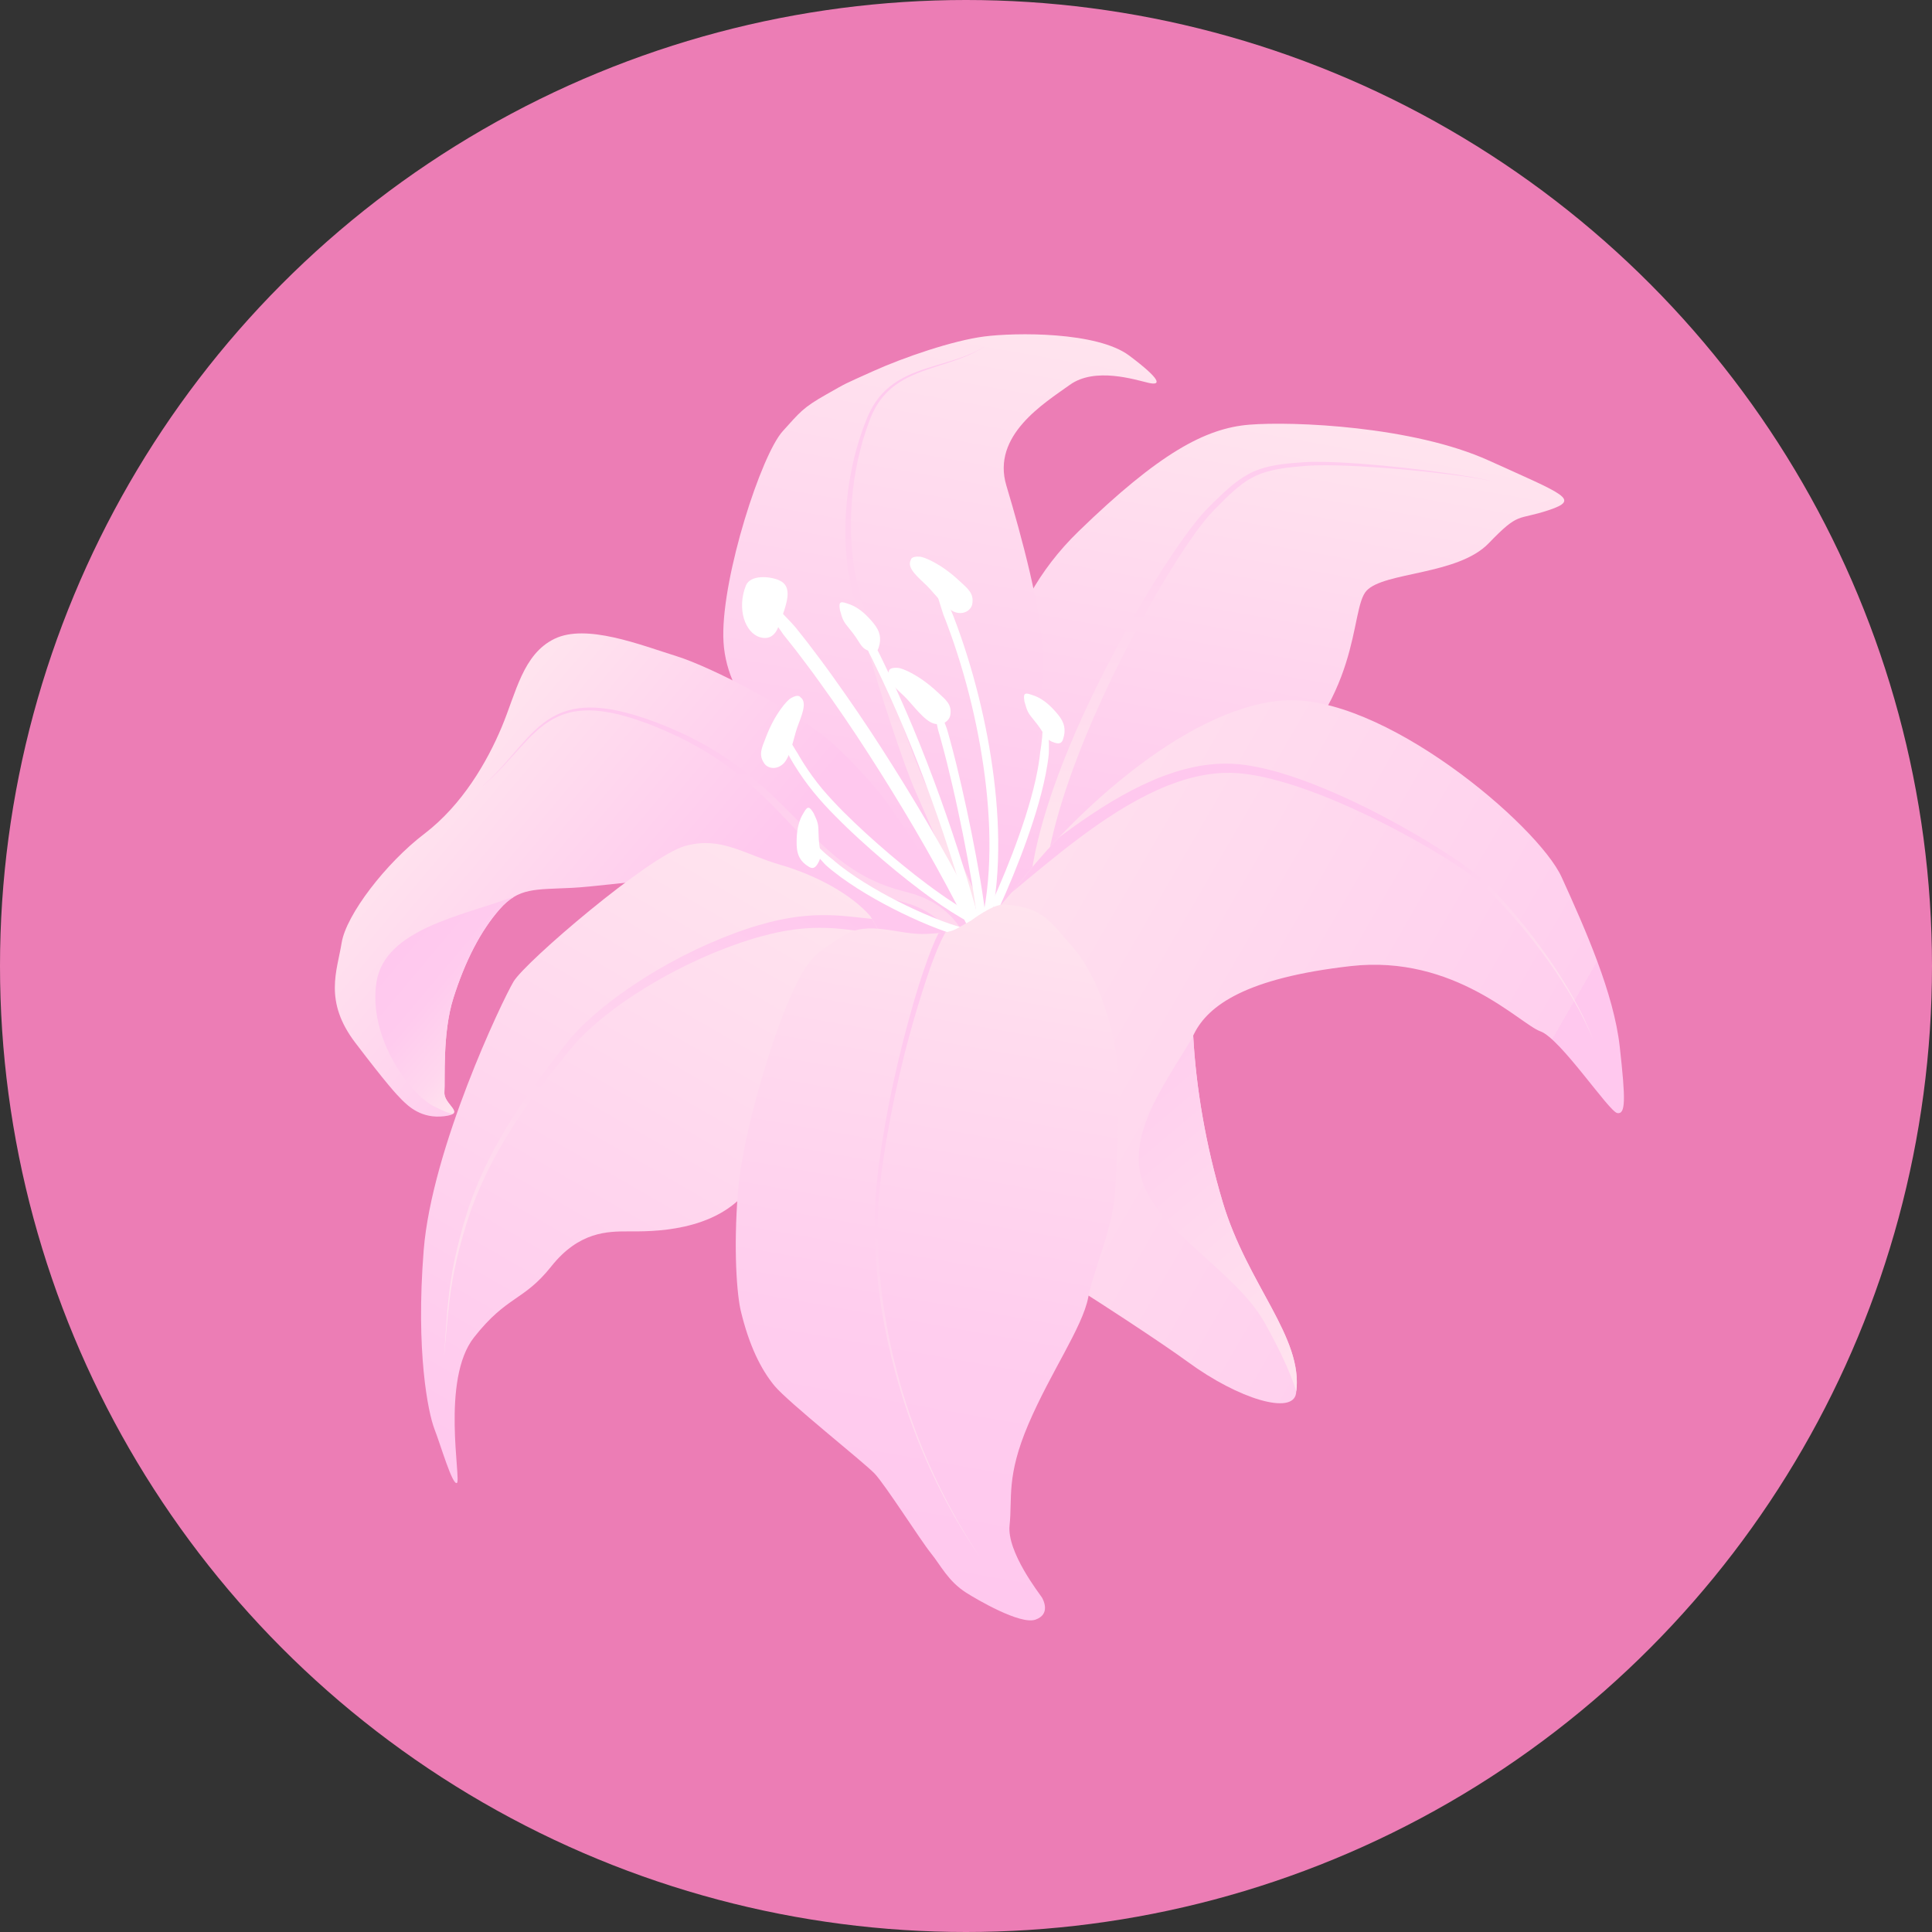
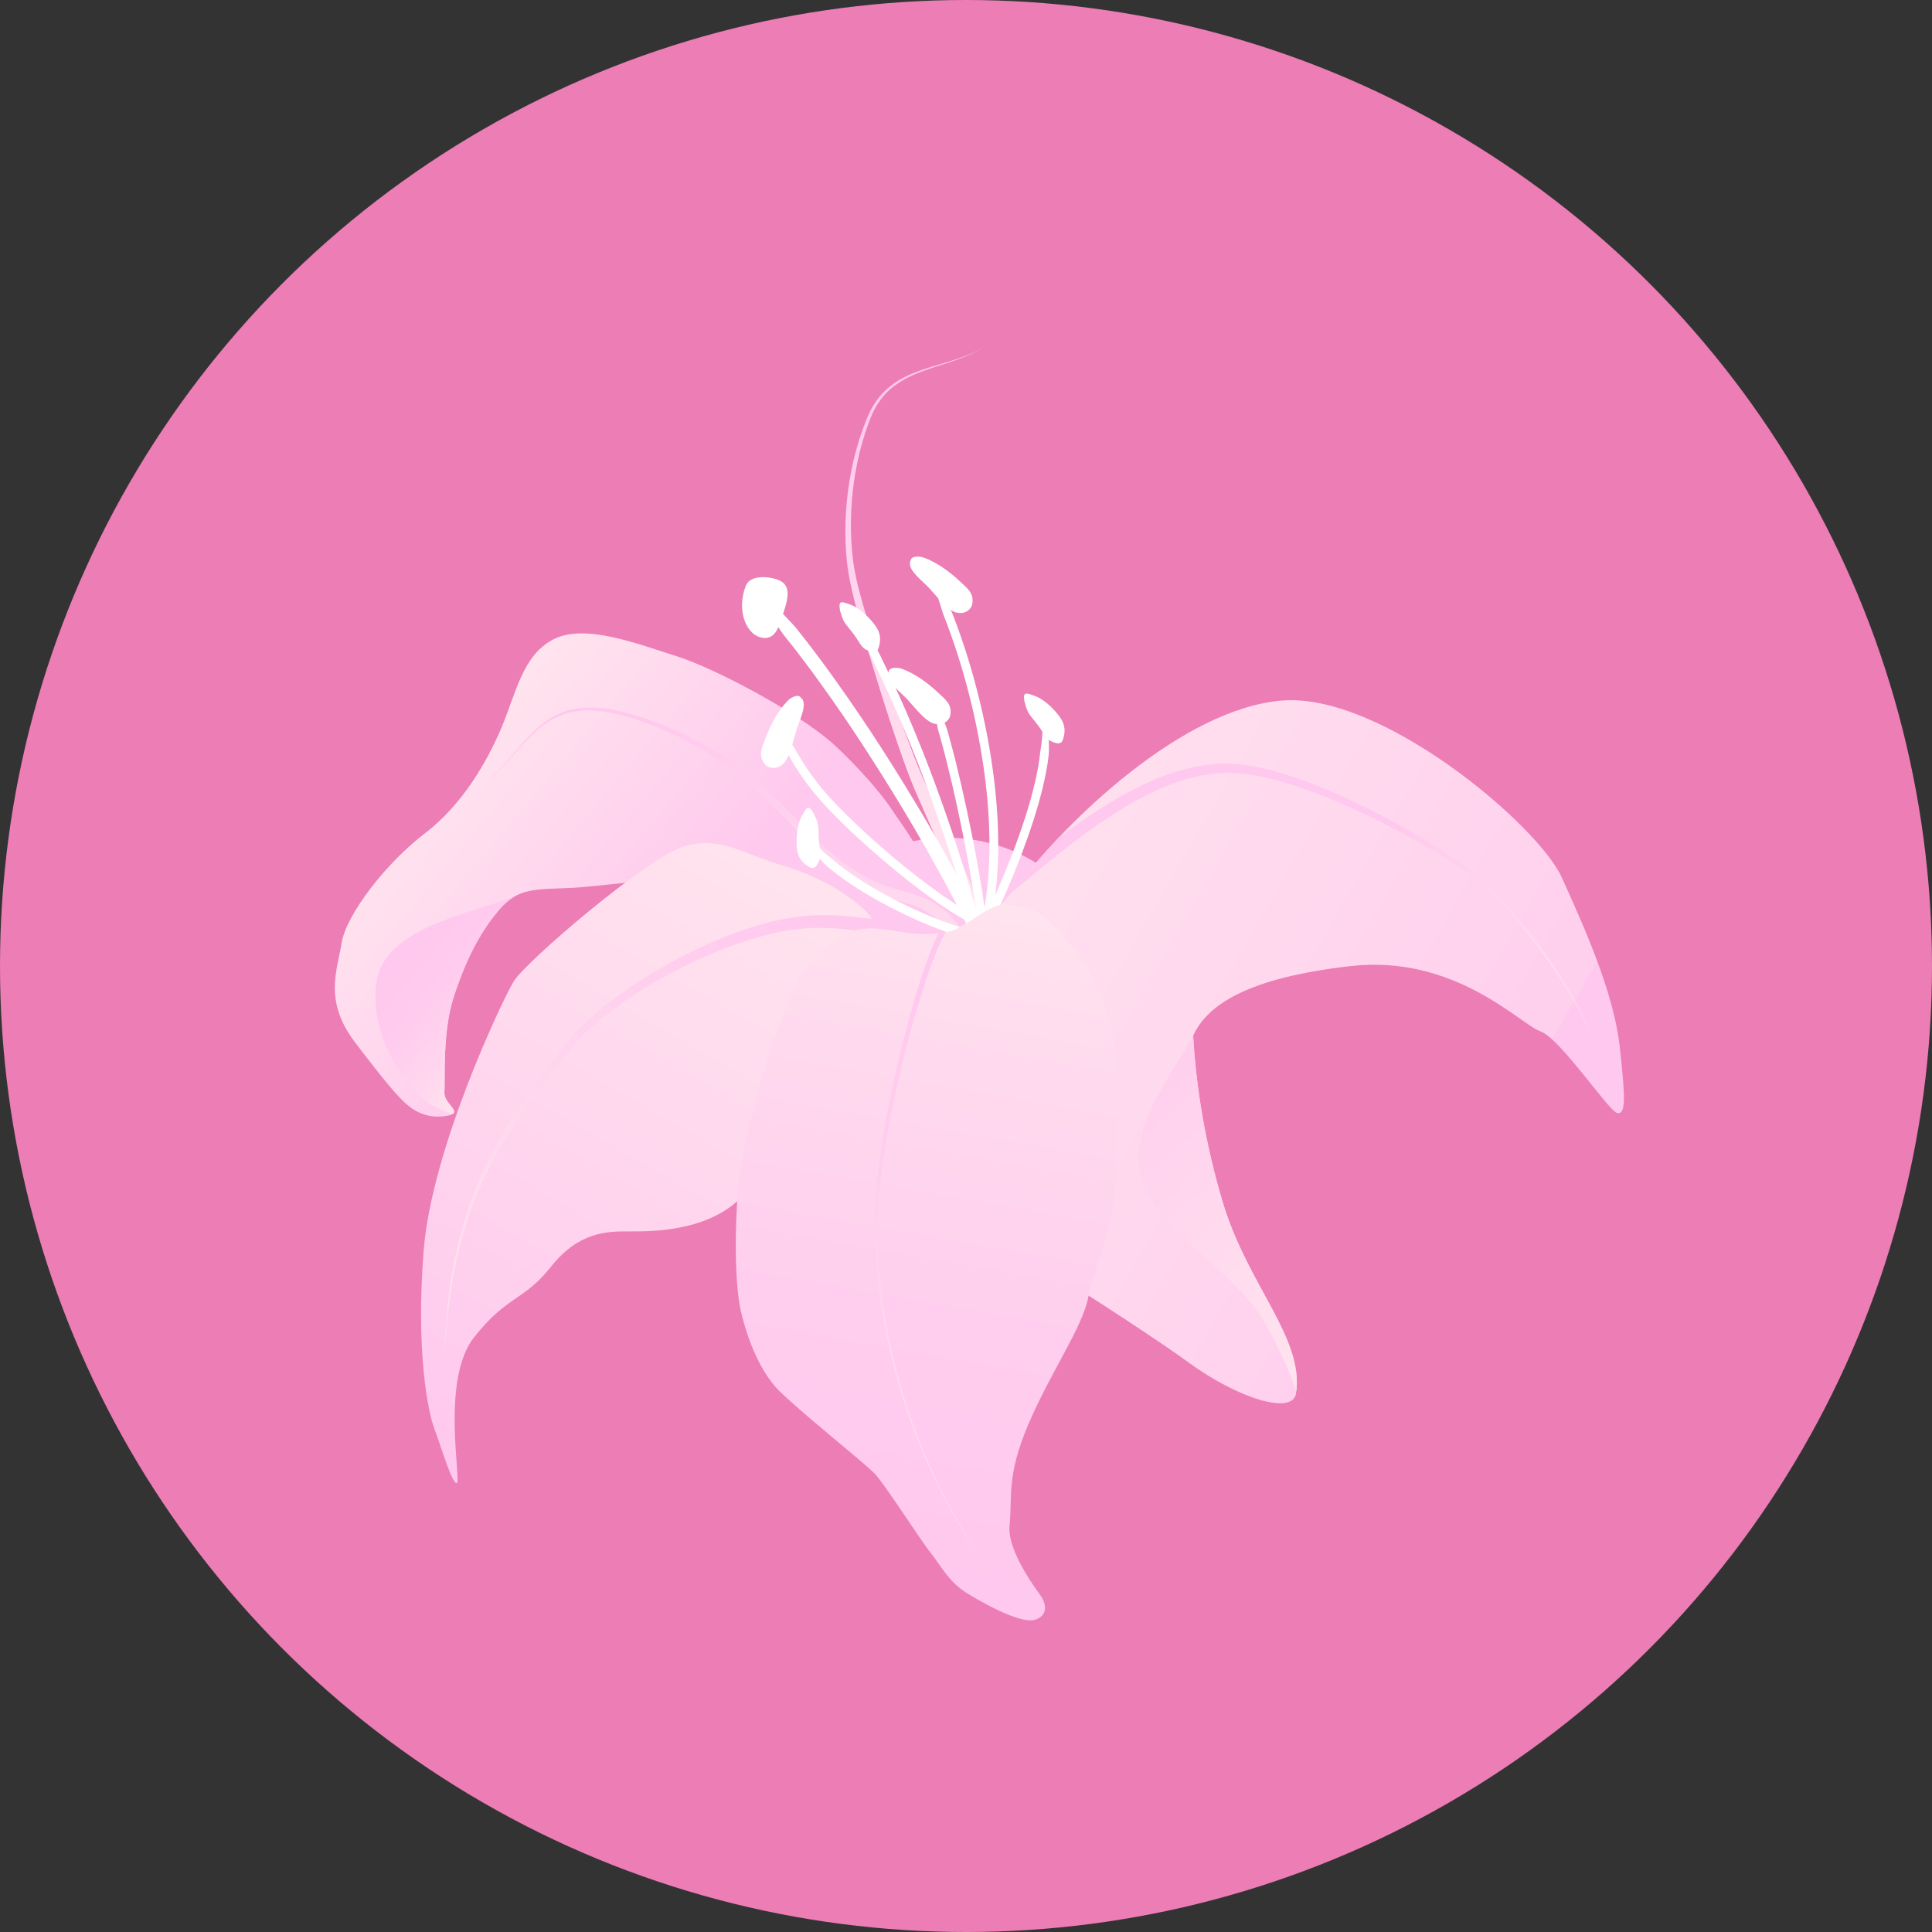
<svg xmlns="http://www.w3.org/2000/svg" xmlns:xlink="http://www.w3.org/1999/xlink" viewBox="0 0 1e3 1e3" id="root">
  <rect x="0" y="0" width="1e3" height="1e3" fill="#333333" stroke="none" />
  <defs>
    <style>.cls-1 { fill: url(#g1); }
      .cls-2 { fill: #fff; }
      .cls-3 { fill: #ffc8ee; }
      .cls-4 { fill: url(#g2); }
      .cls-5 { fill: url(#g3); }
      .cls-6 { fill: url(#g4); }
      .cls-7 { fill: url(#g5); }
      .cls-8 { fill: url(#g6); }
      .cls-9 { fill: url(#g7); }
      .cls-10 { fill: url(#g8); }
      .cls-11 { fill: url(#g9); }
      .cls-12 { fill: url(#g10); }
      .cls-13 { fill: url(#g11); }
      .cls-14 { fill: url(#g12); }
      .cls-15 { fill: url(#g13); }
      .cls-16 { fill: url(#g14); }</style>
    <linearGradient id="g11" x1="629.94" x2="692.13" y1="412.75" y2="60.04" gradientTransform="translate(49.996 50.002)" gradientUnits="userSpaceOnUse">
      <stop stop-color="#ffc8ee" offset="0" />
      <stop stop-color="#ffe4ee" offset="1" />
    </linearGradient>
    <linearGradient id="g8" x1="657.16" x2="657.16" y1="89.6" y2="395.44" gradientUnits="userSpaceOnUse">
      <stop stop-color="#ffc8ee" offset="0" />
      <stop stop-color="#ffe4ee" offset="1" />
    </linearGradient>
    <linearGradient id="g14" x1="873.42" x2="457.56" y1="618.6" y2="378.51" gradientUnits="userSpaceOnUse">
      <stop stop-color="#ffc8ee" offset="0" />
      <stop stop-color="#ffcfee" offset="0" />
      <stop stop-color="#ffe4ee" offset="1" />
    </linearGradient>
    <linearGradient id="g10" x1="384.42" x2="451.46" y1="369.5" y2="-10.72" gradientTransform="translate(49.996 50.002)" gradientUnits="userSpaceOnUse">
      <stop stop-color="#ffc8ee" offset="0" />
      <stop stop-color="#ffe4ee" offset="1" />
    </linearGradient>
    <linearGradient id="g7" x1="411.16" x2="411.16" y1="4.68" y2="409.02" gradientTransform="translate(49.996 50.002)" xlink:href="#g8" />
    <linearGradient id="g12" x1="352.16" x2="72.58" y1="544.06" y2="309.47" gradientTransform="translate(49.996 50.002)" gradientUnits="userSpaceOnUse">
      <stop stop-color="#ffc8ee" offset=".41" />
      <stop stop-color="#ffe4ee" offset="1" />
    </linearGradient>
    <linearGradient id="g4" x1="279.78" x2="279.78" y1="260.52" y2="510.12" gradientTransform="translate(49.996 50.002)" xlink:href="#g8" />
    <linearGradient id="g9" x1="60.46" x2="310.29" y1="799.79" y2="367.07" gradientTransform="translate(49.996 50.002)" gradientUnits="userSpaceOnUse">
      <stop stop-color="#ffc8ee" offset="0" />
      <stop stop-color="#ffe4ee" offset="1" />
    </linearGradient>
    <linearGradient id="g13" x1="109.56" x2="320.12" y1="744.15" y2="379.45" gradientTransform="translate(49.996 50.002)" gradientUnits="userSpaceOnUse">
      <stop stop-color="#ffe4ee" offset="0" />
      <stop stop-color="#ffc8ee" offset="1" />
    </linearGradient>
    <linearGradient id="g1" x1="370.44" x2="456.83" y1="890.56" y2="400.6" gradientTransform="translate(49.996 50.002)" gradientUnits="userSpaceOnUse">
      <stop stop-color="#ffc8ee" offset="0" />
      <stop stop-color="#ffcdee" offset=".37" />
      <stop stop-color="#ffdcee" offset=".83" />
      <stop stop-color="#ffe4ee" offset="1" />
    </linearGradient>
    <linearGradient id="g2" x1="398.61" x2="473.67" y1="856.82" y2="431.17" gradientTransform="translate(49.996 50.002)" gradientUnits="userSpaceOnUse">
      <stop stop-color="#ffe4ee" offset="0" />
      <stop stop-color="#ffdcee" offset=".17" />
      <stop stop-color="#ffcdee" offset=".63" />
      <stop stop-color="#ffc8ee" offset="1" />
    </linearGradient>
    <linearGradient id="g5" x1="879.17" x2="524.49" y1="523.2" y2="318.42" gradientTransform="translate(49.996 50.002)" gradientUnits="userSpaceOnUse">
      <stop stop-color="#ffe4ee" offset="0" />
      <stop stop-color="#ffc8ee" offset=".5" />
    </linearGradient>
    <linearGradient id="g3" x1="46.73" x2="128.95" y1="429.98" y2="498.98" gradientTransform="translate(49.996 50.002)" gradientUnits="userSpaceOnUse">
      <stop stop-color="#ffc8ee" offset="0" />
      <stop stop-color="#ffcbee" offset=".38" />
      <stop stop-color="#ffd7ee" offset=".75" />
      <stop stop-color="#ffe4ee" offset="1" />
    </linearGradient>
    <linearGradient id="g6" x1="568.12" x2="722.25" y1="531.75" y2="715.43" gradientTransform="translate(49.996 50.002)" xlink:href="#g14" />
    <linearGradient id="linearGradient966" x1="657.16" x2="657.16" y1="89.6" y2="395.44" gradientTransform="translate(49.996 50.002)" gradientUnits="userSpaceOnUse" xlink:href="#g8" />
    <linearGradient id="linearGradient968" x1="873.42" x2="457.56" y1="618.6" y2="378.51" gradientTransform="translate(49.996 50.002)" gradientUnits="userSpaceOnUse" xlink:href="#g14" />
  </defs>
  <circle cx="500" cy="500" r="500" fill="#ec7db5" opacity=".999" stroke-width="12.891" />
  <g transform="matrix(.73 0 0 .73 136.81 136.52)">
    <circle class="cls-3" cx="484.22" cy="527.17" r="120.19" opacity=".999" />
-     <path class="cls-13" d="m509.21 407.47c1.68-89.94 10.93-162.23 68.09-217.71s89.94-73.13 121.04-75.65 116.08 1.03 169.88 25.41 65.13 27.62 42.43 35.19-20.66.77-42.51 23.46-73.97 20.17-86.58 33.62-1.68 78.17-74.81 137.02-163.91 69.77-163.91 69.77l-33.62-31.1z" fill="url(#g11)" opacity=".999" />
-     <path class="cls-10" d="m542.84 440.94c1.1-10.85 3.1-21.49 5.61-31.96 2.53-10.47 5.58-20.76 8.96-30.91 6.8-20.31 14.91-40.07 23.79-59.44 8.89-19.37 18.56-38.35 28.86-56.97 10.32-18.61 21.24-36.88 33.05-54.61 5.94-8.84 12.04-17.58 18.81-25.91 1.7-2.08 3.45-4.13 5.31-6.11 1.91-2 3.76-3.8 5.66-5.69 3.8-3.73 7.65-7.44 11.75-10.93 4.09-3.48 8.46-6.77 13.3-9.35 4.82-2.6 10.06-4.38 15.35-5.51 5.29-1.15 10.62-1.77 15.93-2.24 2.66-.23 5.31-.42 7.97-.58 2.67-.17 5.35-.25 8.01-.27 10.67-.06 21.28.55 31.87 1.31 10.59.78 21.15 1.79 31.7 2.95 10.55 1.17 21.07 2.48 31.57 4 5.25.76 10.49 1.57 15.71 2.49 2.61.46 5.22.95 7.81 1.5 1.3.28 2.59.57 3.87.91 1.27.36 2.59.66 3.73 1.34-1.16-.66-2.48-.93-3.75-1.27-1.29-.31-2.59-.58-3.89-.83-2.6-.5-5.21-.94-7.83-1.35-5.24-.82-10.49-1.52-15.75-2.18-10.52-1.31-21.06-2.41-31.61-3.37-10.55-.95-21.12-1.75-31.69-2.32-10.57-.55-21.16-.95-31.7-.68-5.25.12-10.5.62-15.75 1.16-5.24.56-10.45 1.28-15.5 2.48-5.06 1.19-9.92 2.95-14.39 5.48-4.48 2.5-8.58 5.7-12.49 9.16s-7.63 7.19-11.32 10.96c-1.82 1.88-3.73 3.82-5.44 5.69-1.73 1.91-3.38 3.93-5 5.99-6.45 8.26-12.34 17.04-18.04 25.91-11.36 17.8-21.85 36.17-31.74 54.85-9.87 18.69-19.09 37.71-27.51 57.05-8.41 19.35-16.04 39.03-22.31 59.07-3.13 10.02-5.9 20.14-8.16 30.33-2.24 10.19-3.95 20.47-4.79 30.74z" fill="url(#linearGradient966)" opacity=".999" />
    <path class="cls-16" d="m961.05 555.15c-4.2-37.83-24.38-83.22-41.19-120.2-16.81-36.99-127.77-131.13-198.38-125.25s-152.15 84.9-186.61 130.29l-53.98 62.59c-70.18 43.54-59.93 136.11-59.93 136.11 46.93 15.94 200.36 115.43 233.76 139.9 36.35 26.63 74.52 37.73 76.8 22.41 5.88-39.41-34.3-76.42-52.01-135.75-12.1-40.53-18.94-81.24-20.91-117.94.22-.48.45-.95.68-1.41 10.09-20.17 36.99-39.51 110.96-47.91 73.97-8.41 120.2 41.19 134.49 46.23s48.75 57.16 54.64 58c5.88.84 5.88-9.25 1.68-47.07z" fill="url(#linearGradient968)" opacity=".999" />
-     <path class="cls-12" d="m412.58 387.26c-52.85-47.85-86.42-79.28-87.14-122.85s26.88-128.85 42.14-145.7c12.21-13.48 14.19-16.62 31.02-26.12 15.55-8.78 10.69-6.33 32.83-16.33s56.86-21.83 79-24.69 79.99-3.57 102.85 13.57 22.86 21.43 13.57 19.28-37.85-11.43-55.71 1.43-55.71 35.71-45 71.42 25 88.56 25.71 118.56-7.14 135.7-27.14 148.56-89.99-5.71-92.14-7.86-20-29.28-20-29.28z" fill="url(#g10)" opacity=".999" />
    <path class="cls-9" d="m510.35 58.912c-8.15 5.3-17.39 8.63-26.59 11.62-9.21 3-18.55 5.71-27.17 10.01-4.3 2.14-8.38 4.7-12.03 7.78-3.64 3.08-6.83 6.67-9.42 10.66-2.62 3.98-4.6 8.3-6.26 12.82-1.71 4.5-3.22 9.07-4.57 13.69-5.37 18.49-8.09 37.72-8.38 56.92-.13 9.6.36 19.21 1.63 28.69 1.21 9.49 3.62 18.73 6.19 28.05 5.23 18.57 11.17 37 17.32 55.33 6.17 18.33 12.64 36.57 19.56 54.57 1.76 4.48 3.53 8.96 5.39 13.37.9 2.23 1.91 4.35 2.86 6.53l3.01 6.6 12.02 26.48 12 26.46c4.02 8.79 8.04 17.63 12.2 26.24l-9.02 4.31c-4.14-8.89-8.02-17.76-11.93-26.64l-11.63-26.65-11.63-26.63c-.97-2.22-1.96-4.41-2.91-6.67-.93-2.29-1.93-4.57-2.79-6.86-1.79-4.57-3.46-9.15-5.13-13.73-6.52-18.35-12.55-36.81-18.27-55.36-5.71-18.56-11.2-37.18-16-56.04-1.17-4.73-2.32-9.46-3.31-14.27-1.03-4.8-1.78-9.68-2.34-14.55-1.1-9.75-1.39-19.56-1.05-29.33.71-19.53 3.88-38.96 9.72-57.58 1.46-4.65 3.1-9.25 4.93-13.77 1.77-4.53 3.95-9.03 6.76-13.09 2.78-4.08 6.18-7.73 10.01-10.82s8.08-5.62 12.5-7.69c8.86-4.16 18.29-6.66 27.54-9.45 9.25-2.78 18.51-5.88 26.78-10.99z" fill="url(#g7)" opacity=".999" />
    <path class="cls-14" d="m447.34 390.61c-13.2-20.96-37.95-44.95-45.03-51.11-26.53-23.11-84.63-53.34-110.22-61.32s-63.79-23.2-86.32-12.26-27.22 38.3-37.52 62.76-27.82 54.97-54.86 75.57-55.34 57.29-58.56 77.24-12.87 41.2 9.66 70.81 29.22 36.68 32.89 40.35c4.82 4.82 14.1 13.72 30.2 11.79s-.53-8.06.12-17.08-1.49-41.93 6.36-66.67c8.37-26.39 19.27-47.57 32.79-63.02s25.01-13.87 51.41-15.16 118.81-14.93 150.01-10.14c29.84 4.59 38.49 34.15 60.29 53.22 8.9 7.79 24.88 29.49 30.05 22.26 7.31-10.22 33.69-10.25 33.2-24.71-1.11-32.68-44.45-92.55-44.45-92.55z" fill="url(#g12)" opacity=".999" />
    <path class="cls-6" d="m154.63 370.45c3.84-3.44 7.53-7.07 11.07-10.83 3.55-3.76 6.94-7.67 10.33-11.58 6.78-7.8 13.43-15.87 21.68-22.26 4.11-3.17 8.65-5.84 13.51-7.69 4.86-1.86 10-2.89 15.15-3.27 5.17-.42 10.35-.06 15.46.59l3.83.54 3.79.74 1.9.37c.63.14 1.25.3 1.88.45l3.75.92c9.97 2.59 19.66 6.13 29.16 10.06 9.51 3.94 18.84 8.43 27.82 13.58 18 10.24 34.46 23.31 49.32 37.84 14.98 14.39 28.62 30.08 44.54 42.58 7.98 6.17 16.46 11.59 25.59 15.58l3.42 1.5 3.49 1.32c2.3.94 4.7 1.61 7.06 2.39 2.37.75 4.8 1.3 7.19 1.97l3.84 1.08 1.93.55c.64.18 1.29.35 1.91.61l3.78 1.44c.63.25 1.27.46 1.88.74l1.83.9 3.66 1.82 3.5 2.17c.58.37 1.18.7 1.73 1.12l1.65 1.26 1.64 1.27c.55.42 1.11.83 1.6 1.33l3.04 2.86c1 .97 1.86 2.08 2.79 3.12.45.53.93 1.05 1.36 1.6l1.22 1.71c.79 1.16 1.69 2.24 2.35 3.48l2.11 3.63 1.8 3.79c2.24 5.12 3.86 10.47 4.95 15.89 2.06 10.86 2.21 21.89 1.16 32.66-.53 5.39-1.34 10.74-2.4 16.03-.54 2.64-1.13 5.28-1.8 7.9-.33 1.31-.69 2.62-1.05 3.93-.39 1.33-.74 2.57-1.22 4.01l-9.35-3.48c.37-1.03.77-2.29 1.13-3.47.36-1.2.72-2.41 1.05-3.63.68-2.43 1.28-4.89 1.83-7.36 1.09-4.95 1.96-9.95 2.55-14.97 1.19-10.03 1.21-20.18-.44-29.94-.88-4.86-2.22-9.59-4.07-14.06l-1.49-3.3-1.75-3.15c-.54-1.08-1.3-2.01-1.95-3.01l-1.01-1.48c-.36-.48-.76-.92-1.13-1.38-5.94-7.52-14.3-12.76-23.36-16.15-.55-.25-1.14-.41-1.72-.59l-1.75-.53-3.52-1.08c-2.52-.75-5.06-1.39-7.55-2.24-2.48-.88-4.99-1.64-7.42-2.69l-3.66-1.48-3.59-1.66c-9.58-4.44-18.43-10.35-26.6-16.95-8.13-6.67-15.58-14.04-22.75-21.55-7.18-7.5-14.16-15.1-21.42-22.38-14.39-14.65-30.22-27.75-47.73-38.2-8.73-5.25-17.83-9.86-27.15-13.95-9.34-4.09-18.85-7.78-28.61-10.54l-3.67-.98c-.61-.16-1.22-.34-1.84-.48l-1.85-.4-3.71-.8-3.74-.61c-4.99-.74-10.03-1.2-15.05-.89-5.01.26-10 1.15-14.74 2.86-4.74 1.69-9.2 4.19-13.3 7.22-8.22 6.09-15.02 14-21.95 21.66-3.46 3.85-6.93 7.69-10.56 11.38-3.62 3.69-7.38 7.24-11.29 10.61z" fill="url(#g4)" opacity=".999" />
    <g transform="translate(49.996 50.002)" opacity=".999">
      <path class="cls-2" d="m457.23 414.64c.11.22.15.3.07.69-.27 2.61-2.13 6.99-8.3 4.21-.11-.05-.57-.33-.71-.52-2.43-4.89-4.83-9.79-7.39-14.63-19.07-36.63-40.21-72.3-62.62-107.06-11.19-17.4-22.84-34.49-34.95-51.22-3.02-4.19-6.03-8.38-9.18-12.47l-4.67-6.17c-1.55-2.06-3.1-4.12-4.72-6.12l-6.69-8.42s-2.11-3.13-5.07-7.26c-2.95-4.14-6.49-9.53-9.54-13.88-10.46-14.71-4.11-10.98 4.34-3.4-.16-.25.98.79 2.78 2.5 1.79 1.72 4.11 4.2 6.51 6.67 2.38 2.49 4.81 4.99 6.58 6.92 1.75 1.95 2.92 3.25 2.92 3.25l8.26 10.41 9.29 12.28c3.1 4.09 6.04 8.29 9.07 12.43 11.94 16.67 23.5 33.61 34.55 50.85 11.07 17.23 21.81 34.67 32.19 52.33 10.32 17.69 20.33 35.57 29.78 53.79 2.59 4.88 5.03 9.86 7.5 14.82z" />
      <path class="cls-2" d="m464.02 420.77c-.04.15-.05.2-.24.36-1.18 1.16-3.81 2.48-5.67-1.32-.03-.07-.14-.38-.13-.53l1.17-4.93.98-4.98c3.61-19.31 4.48-39.13 3.83-58.86-.67-19.75-3-39.46-6.44-58.96-3.45-19.5-8.08-38.81-13.84-57.76-2.88-9.47-6.04-18.86-9.53-28.12l-.97-2.58-.55-1.4-1.11-2.8s-.71-2.24-1.68-5.28c-.94-3.05-2.2-6.85-3.1-10.07-3.53-10.72-.41-7.3 3.22-1.22-.1-.36 1.91 3.34 3.83 7.19.95 1.93 1.93 3.88 2.62 5.36s1.16 2.48 1.16 2.48l1.11 2.8.54 1.4 1.96 5.23c3.41 9.26 6.49 18.64 9.3 28.09 5.59 18.91 10.15 38.12 13.5 57.56 3.33 19.44 5.61 39.09 6.23 58.85.6 19.75-.31 39.65-3.96 59.22l-1.01 5.14-1.2 5.11z" />
      <path class="cls-2" d="m456.09 412.7c.04.15.05.2-.04.43-.47 1.56-2.11 4.07-5.58 1.65-.06-.04-.31-.27-.38-.4l-2.82-9.9c-9.8-33.8-20.95-67.2-33.7-99.99-6.38-16.39-13.15-32.62-20.41-48.62l-5.55-11.96c-1.88-3.97-3.83-7.91-5.73-11.86l-1.13-2.32-.68-1.35-1.37-2.7s-.9-2.18-2.12-5.14c-1.17-2.98-2.73-6.69-3.86-9.84-4.11-10.55-.81-7.26 3.14-1.42-.12-.35 2.13 3.19 4.35 6.86 2.17 3.7 4.4 7.47 4.4 7.47l1.36 2.67.67 1.34 2.17 4.48c3.84 7.81 7.5 15.71 11.09 23.63 7.16 15.86 13.85 31.93 20.11 48.15 12.54 32.45 23.55 65.46 33.23 98.85l2.83 9.94z" />
      <path class="cls-2" d="m471.47 405.67c-.07.14-.09.19-.31.31-1.39.91-4.25 1.7-5.32-2.36-.02-.07-.06-.4-.03-.54 1.42-3.1 2.82-6.22 4.18-9.36 7.32-16.86 13.99-34.02 19.61-51.47 2.78-8.73 5.28-17.55 7.28-26.44.97-4.45 1.86-8.91 2.49-13.39l.27-1.87c.07-.49.15-.98.19-1.47l.31-2.94s.1-.57.27-1.52c.14-.96.33-2.3.55-3.84.21-1.54.35-3.29.56-5.06.05-.88.11-1.77.16-2.64.03-.44.06-.87.1-1.3.02-.42.01-.84.02-1.24-.03-1.37.06-2.53 0-3.45-.04-.92-.03-1.65.02-2.2.1-1.1.32-1.45.69-1.25.66.41 2.02 3.16 2.74 6.74 0-.19.27.78.44 2.35.1.79.21 1.73.34 2.74.09 1.02.13 2.11.2 3.21.03.55.06 1.1.09 1.65v1.6 2.85c.01.84-.05 1.53-.07 2.02s-.04.77-.04.77l-.33 3.04-.62 4.35c-.73 4.57-1.61 9.1-2.65 13.58-2.07 8.97-4.58 17.79-7.39 26.49-5.64 17.41-12.26 34.43-19.53 51.18-1.38 3.17-2.78 6.33-4.23 9.48z" />
      <path class="cls-2" d="m461.48 414.2c.01.16.02.21-.12.43-.75 1.5-2.84 3.52-5.8.51-.05-.05-.25-.32-.29-.45-.23-3.3-.74-6.7-1.13-10.07-1.56-11.28-3.56-22.57-5.65-33.82-2.08-11.26-4.36-22.48-6.77-33.68-2.38-11.2-5-22.35-7.73-33.45-1.42-5.54-2.82-11.08-4.38-16.57l-.96-3.47-.86-2.88s-.5-2.3-1.17-5.41c-.3-1.57-.75-3.3-1.13-5.07-.4-1.76-.75-3.57-1.09-5.2-2.85-10.83 0-7.37 3.31-.97-.03-.38 1.58 3.52 3.22 7.52.8 2.01 1.52 4.05 2.1 5.59.57 1.54.95 2.57.95 2.57.29.96.59 1.92.84 2.89l1.31 4.73c1.55 5.46 2.89 10.97 4.3 16.46 2.69 11 5.24 22.03 7.6 33.1s4.62 22.15 6.67 33.28c2.06 11.13 4.03 22.27 5.59 33.54.41 3.47.92 6.87 1.18 10.43z" />
      <path class="cls-2" d="m452.75 422.53c.14.02.19.03.35.2.56.51 1.26 1.4 1.42 2.43.15 1.03-.22 2.24-2.14 3.34-.07.04-.4.18-.56.18-3.63-.57-7.05-1.48-10.44-2.45-4.61-1.35-9.11-2.92-13.55-4.61-4.44-1.7-8.84-3.48-13.17-5.39-8.69-3.79-17.19-7.96-25.53-12.44-8.32-4.52-16.51-9.32-24.38-14.67-3.95-2.66-7.8-5.47-11.55-8.47l-1.54-1.24c-.4-.32-.81-.65-1.19-.99l-2.35-2.04s-.44-.41-1.13-1.17-1.68-1.79-2.75-3.05c-2.14-2.52-4.64-5.89-6.25-8.95-.7-1.29-1.18-2.41-1.57-3.3-.33-.93-.51-1.67-.61-2.22-.21-1.09-.02-1.46.38-1.32.41.13 1.06.76 1.82 1.68.36.47.84.97 1.34 1.53.51.55.98 1.19 1.57 1.79-.08-.16.55.52 1.53 1.61.47.56 1.12 1.16 1.79 1.84.67.67 1.38 1.4 2.17 2.08.78.69 1.53 1.4 2.27 2.03.76.62 1.47 1.21 2.08 1.71.6.51 1.12.92 1.49 1.19.37.28.58.44.58.44l2.2 1.9 3.31 2.67c3.59 2.76 7.26 5.42 11.05 7.94 7.57 5.06 15.46 9.67 23.51 14 8.07 4.29 16.29 8.32 24.68 11.95 4.18 1.84 8.42 3.55 12.67 5.17 4.26 1.62 8.55 3.11 12.88 4.37 3.21.92 6.46 1.77 9.63 2.26z" />
      <path class="cls-2" d="m456.59 413.25c.13.06.18.09.29.3.8 1.35 1.8 4.32-2.3 5.35-.08.02-.41.06-.56.02l-3.63-1.71-1.16-.63-4.63-2.54c-1.7-.97-3.33-2.01-4.99-3.01l-2.48-1.52-7.26-4.8-4.74-3.32c-1.59-1.09-3.15-2.22-4.69-3.37l-4.65-3.42c-3.06-2.33-6.12-4.67-9.15-7.04-12.07-9.53-23.77-19.5-35.1-29.89-2.85-2.58-5.61-5.26-8.42-7.89-2.74-2.7-5.53-5.35-8.22-8.12-5.44-5.45-10.69-11.17-15.6-17.21-4.9-6.04-9.41-12.39-13.48-19.03l-1.27-2.1c-.27-.44-.54-.88-.78-1.33l-1.52-2.69s-.28-.54-.68-1.46c-.41-.93-.98-2.23-1.61-3.73-1.22-3.03-2.62-6.89-3.47-10.18-1.56-5.53-1.3-7.41-.57-7 .74.37 2.14 2.86 3.82 5.88-.08-.36 1.77 3.32 3.89 6.95 2.08 3.65 4.43 7.23 4.43 7.23l1.45 2.54.76 1.25.79 1.29c.48.79.94 1.58 1.46 2.35 3.97 6.23 8.32 12.21 13.04 17.89 9.54 11.27 20.32 21.72 31.33 31.81 11.05 10.08 22.46 19.78 34.21 29.03 2.96 2.28 5.91 4.57 8.9 6.81 3.02 2.19 5.98 4.47 9.05 6.57l4.58 3.2 4.65 3.07 2.33 1.53 2.37 1.45c1.58.95 3.15 1.95 4.75 2.86l4.42 2.42 1.11.6 1.12.53 2.25 1.06z" />
      <path class="cls-2" d="m314.8 174.33c10.6 4.52 5.7 16.61-.05 32.45-2.58 7.1-7.05 9.8-13.22 8.04-10.6-3.02-16.58-20.03-10.13-36.53 3.12-7.97 16.9-6.74 23.4-3.97z" />
      <path class="cls-2" d="m392.83 238.82c-3.29 5.76 5.88 12.86 11.48 18.39s13.55 16.83 20.33 18.78 11.12-2.45 11.7-5.64c1.46-7.95-3.07-11.1-9.28-16.88-13.17-12.28-24.91-16.74-27.73-16.96-6.56-.5-6.51 2.32-6.51 2.32z" />
      <path class="cls-2" d="m408.41 160.01c-3.29 5.76 5.88 12.86 11.48 18.39s13.55 16.83 20.33 18.78 11.12-2.45 11.7-5.64c1.46-7.95-3.07-11.1-9.28-16.88-13.17-12.28-24.91-16.74-27.73-16.96-6.56-.5-6.51 2.32-6.51 2.32z" />
      <path class="cls-2" d="m330.07 257.3c5.48 3.74.36 14.14-2.24 21.57-2.6 7.42-4.78 21.07-10.02 25.79s-11.06 2.68-12.99.07c-4.8-6.5-2.11-11.32.92-19.24 6.44-16.81 15.03-25.98 17.47-27.41 5.67-3.33 6.86-.77 6.86-.77z" />
      <path class="cls-2" d="m488.97 260.37c1.91 6.95 2.47 8.12 6.76 13.26 7.96 9.55 7.32 12.85 12.77 15.24 5.5 2.41 7 .81 7.86-1.82 2.16-6.54 1.07-11.66-3.48-17.26-9.67-11.9-16.66-13.38-18.93-14.2-5.44-1.97-5.76-.34-4.98 4.79z" />
      <path class="cls-2" d="m358.16 195.61c1.91 6.95 2.47 8.12 6.76 13.26 7.96 9.55 7.32 12.85 12.77 15.24 5.5 2.41 7 .81 7.86-1.82 2.16-6.54 1.07-11.66-3.48-17.26-9.67-11.9-16.66-13.38-18.93-14.2-5.44-1.97-5.76-.34-4.98 4.79z" />
      <path class="cls-2" d="m339.44 339.46c3.09 6.51 3.43 7.76 3.54 14.46.2 12.43 2.84 14.51.26 19.88-2.6 5.42-4.77 5.18-7.15 3.75-5.9-3.54-8.42-8.13-8.63-15.35-.44-15.33 3.89-21.01 5.07-23.12 2.84-5.05 4.14-4.01 6.9.38z" />
    </g>
    <path class="cls-11" d="m429.61 462.49c-13.38-15.29-37.59-28.67-63.7-36.31s-42.04-20.39-67.53-13.38-113.39 82.18-121.68 96.19-57.97 118.49-63.7 190.48 3.19 115.3 7.64 126.77 12.74 40.13 15.93 38.22-11.47-73.26 12.1-103.2 35.04-25.48 54.79-50.33 40.13-24.84 54.79-24.84 62.43 1.27 86-31.22 36.95-126.77 59.25-131.87 38.86-15.93 40.13-26.12-14.01-34.4-14.01-34.4z" fill="url(#g9)" opacity=".999" />
    <path class="cls-15" d="m436.63 474.95c-2.23-4.39-4.46-8.22-5.78-10.44-5.83-.59-11.73-1.31-17.75-1.86-10.47-1.02-21.26-1.12-31.85.02-10.61 1.12-21 3.42-31.09 6.41-5.08 1.41-10.01 3.23-14.98 4.92-4.88 1.89-9.8 3.68-14.59 5.77-4.85 1.96-9.57 4.21-14.33 6.37-4.68 2.32-9.41 4.55-13.99 7.06-4.64 2.39-9.15 5.03-13.69 7.6-4.47 2.71-8.95 5.37-13.3 8.26-8.75 5.7-17.25 11.78-25.37 18.38-8.08 6.63-15.87 13.7-22.77 21.7l-3.78 4.59-1.19 1.53-4.75 6.14c-3.16 4.1-6.32 8.21-9.42 12.37-6.21 8.31-12.23 16.78-17.95 25.45-5.74 8.66-11.07 17.6-16.04 26.72-1.21 2.3-2.51 4.55-3.64 6.89l-3.47 6.98c-1.12 2.34-2.16 4.73-3.24 7.09-.53 1.19-1.09 2.36-1.59 3.56l-2.94 7.22c-.5 1.2-.99 2.4-1.41 3.63l-2.64 7.33c-.88 2.44-1.57 4.95-2.36 7.42l-1.15 3.72c-.37 1.24-.7 2.49-1.05 3.74-2.78 9.98-5.26 20.06-7.09 30.27-1.85 10.2-3.01 20.51-3.85 30.82-.85 10.31-1.48 20.64-2.15 30.96.87-10.31 1.71-20.62 2.77-30.9 1.05-10.28 2.42-20.53 4.46-30.65 2.02-10.12 4.69-20.1 7.66-29.98.38-1.23.73-2.48 1.12-3.7l1.22-3.67c.84-2.43 1.57-4.9 2.49-7.31l2.76-7.21c.44-1.21.95-2.39 1.47-3.57l3.06-7.08c.52-1.18 1.1-2.33 1.65-3.49 1.12-2.32 2.19-4.66 3.35-6.95l3.57-6.84c1.17-2.29 2.5-4.5 3.75-6.75 5.1-8.94 10.55-17.68 16.42-26.15 5.84-8.48 11.98-16.76 18.31-24.89 3.16-4.07 6.38-8.1 9.62-12.13l4.87-6.04 1.22-1.51 1.23-1.44 2.47-2.88c6.77-7.54 14.5-14.29 22.52-20.61 8.07-6.29 16.53-12.08 25.22-17.5 4.32-2.75 8.78-5.27 13.21-7.84 4.51-2.43 8.98-4.93 13.58-7.18 4.54-2.37 9.22-4.46 13.85-6.64 4.7-2.02 9.37-4.13 14.15-5.95 4.73-1.95 9.57-3.61 14.37-5.35 4.85-1.55 9.67-3.21 14.59-4.47 9.78-2.68 19.72-4.67 29.71-5.52 10-.86 19.99-.6 30.09.6 7.98.88 16.12 2.14 24.46 2.97z" fill="url(#g13)" opacity=".999" />
    <path class="cls-1" d="m501.04 465.76c-13.35 7.14-10.82 8.29-31.16 9.41s-41.63-10.47-60.04 1.7-23.27 12.85-36.58 42.38-34.22 97.9-37.46 138.93-.72 72.83 2.07 84.41c5.9 24.5 14.19 41.2 23.75 52.85s63.64 54.49 71.13 62.39 32.72 47.56 39.79 56.29 12.24 19.94 25.1 28.14c7.23 4.61 38.27 22.88 49.08 19.13s5.82-13.73 4.58-15.81-24.96-32.03-22.88-51.16-2.5-34.52 13.31-71.54 38.27-68.63 42.43-89.84 17.47-48.67 19.13-75.7 3.71-78.04 1.25-94c-6.47-41.9-20.91-67.65-33.28-81.11-13.01-14.16-18.5-26.34-46.77-27.89-7.9-.44-23.44 11.42-23.44 11.42z" fill="url(#g1)" opacity=".999" />
    <path class="cls-4" d="m507.52 917.21c-36.43-54.38-60.08-117.4-69.04-182.2-2.45-17.93-3.59-36.25-3.57-54.34.14-13.3 1.39-26.58 3.15-39.77 6.83-47.92 18.16-95.36 33.91-141.13 3.17-8.74 6.47-17.71 11.02-25.77-1.39.23-2.99.42-4.9.6-3.96 7.71-6.81 15.77-9.7 23.91-3.2 9.22-6.07 18.53-8.77 27.89-10.64 37.45-19.09 75.55-24.09 114.18-1.65 13.28-2.81 26.69-2.83 40.09.12 19.41 1.67 39 4.57 58.2 10.03 63.54 33.92 125.2 70.24 178.34z" fill="url(#g2)" opacity=".999" />
    <path class="cls-7" d="m911.1 493.23c-6.16-8.98-12.75-17.67-19.61-26.14-6.87-8.46-14.05-16.68-21.64-24.53l-2.89-2.91c-.97-.97-1.91-1.94-2.96-2.88-1.01-.97-2.1-1.81-3.14-2.72-1.08-.85-2.15-1.72-3.24-2.55-4.36-3.33-8.83-6.47-13.37-9.51-9.07-6.07-18.35-11.82-27.78-17.31-18.86-10.96-38.26-21.04-58.32-29.76-10.04-4.35-20.24-8.36-30.68-11.79-5.24-1.66-10.5-3.28-15.88-4.57-5.35-1.36-10.8-2.42-16.33-3.19l-4.16-.51c-1.4-.12-2.81-.19-4.21-.29-1.4-.12-2.81-.13-4.22-.13-1.4.02-2.82-.07-4.22.03-5.62.15-11.2.89-16.71 1.85-5.5 1.04-10.9 2.46-16.23 4.11-5.28 1.75-10.52 3.64-15.6 5.86-20.4 8.79-39.08 20.7-56.9 33.44-3.3 2.37-6.57 4.78-9.81 7.21-11.25 11.87-20.9 23.24-28.34 33.05l-5.19 6.02c16.08-13.36 31.96-26.76 48.56-39.15 17.27-12.87 35.3-24.82 54.73-33.64 4.84-2.23 9.81-4.13 14.82-5.9 5.03-1.67 10.13-3.11 15.3-4.2 5.17-1.01 10.4-1.8 15.65-2.05 1.31-.12 2.62-.06 3.94-.1 1.31-.03 2.63-.05 3.93.04 1.31.07 2.62.11 3.93.19l3.94.4c5.26.63 10.52 1.54 15.73 2.77 5.23 1.15 10.4 2.63 15.55 4.15 10.29 3.16 20.42 6.92 30.43 11.02 20 8.24 39.46 17.88 58.41 28.4 9.47 5.27 18.8 10.8 27.92 16.65 4.56 2.92 9.05 5.95 13.39 9.14 1.09.8 2.14 1.62 3.22 2.44 1.02.85 2.11 1.66 3.07 2.56 1 .85 1.96 1.82 2.94 2.75l2.91 2.82c7.67 7.64 14.97 15.68 21.98 23.96 6.99 8.3 13.72 16.83 20.03 25.66 6.32 8.83 12.29 17.91 17.76 27.3 5.46 9.39 10.43 19.08 14.49 29.18-3.87-10.17-8.66-19.97-13.94-29.49-5.29-9.51-11.1-18.74-17.27-27.71z" fill="url(#g5)" opacity=".999" />
    <path class="cls-5" d="m79.556 509.22c-6.28 39.37 23.87 80 41.05 88.37 6.63 3.23 10.44 4.96 13.17 5.13 3.76-2.86-6.6-8.2-6.09-15.36.64-9.01-1.49-41.93 6.36-66.67 8.37-26.39 19.27-47.57 32.79-63.02 3.52-4.02 6.9-6.88 10.44-8.95-37.73 13.71-91.77 23.2-97.72 60.49z" fill="url(#g3)" opacity=".999" />
    <path class="cls-8" d="m679.52 665.26c-12.05-40.37-18.88-80.91-20.88-117.51-18.22 31.04-46.89 67.79-36.46 101.68 11.36 36.93 66.48 64.77 86.93 101.14 9.86 17.53 17.86 34.13 22.62 48.85 4.6-38.82-34.75-75.64-52.22-134.17z" fill="url(#g6)" opacity=".999" />
  </g>
</svg>